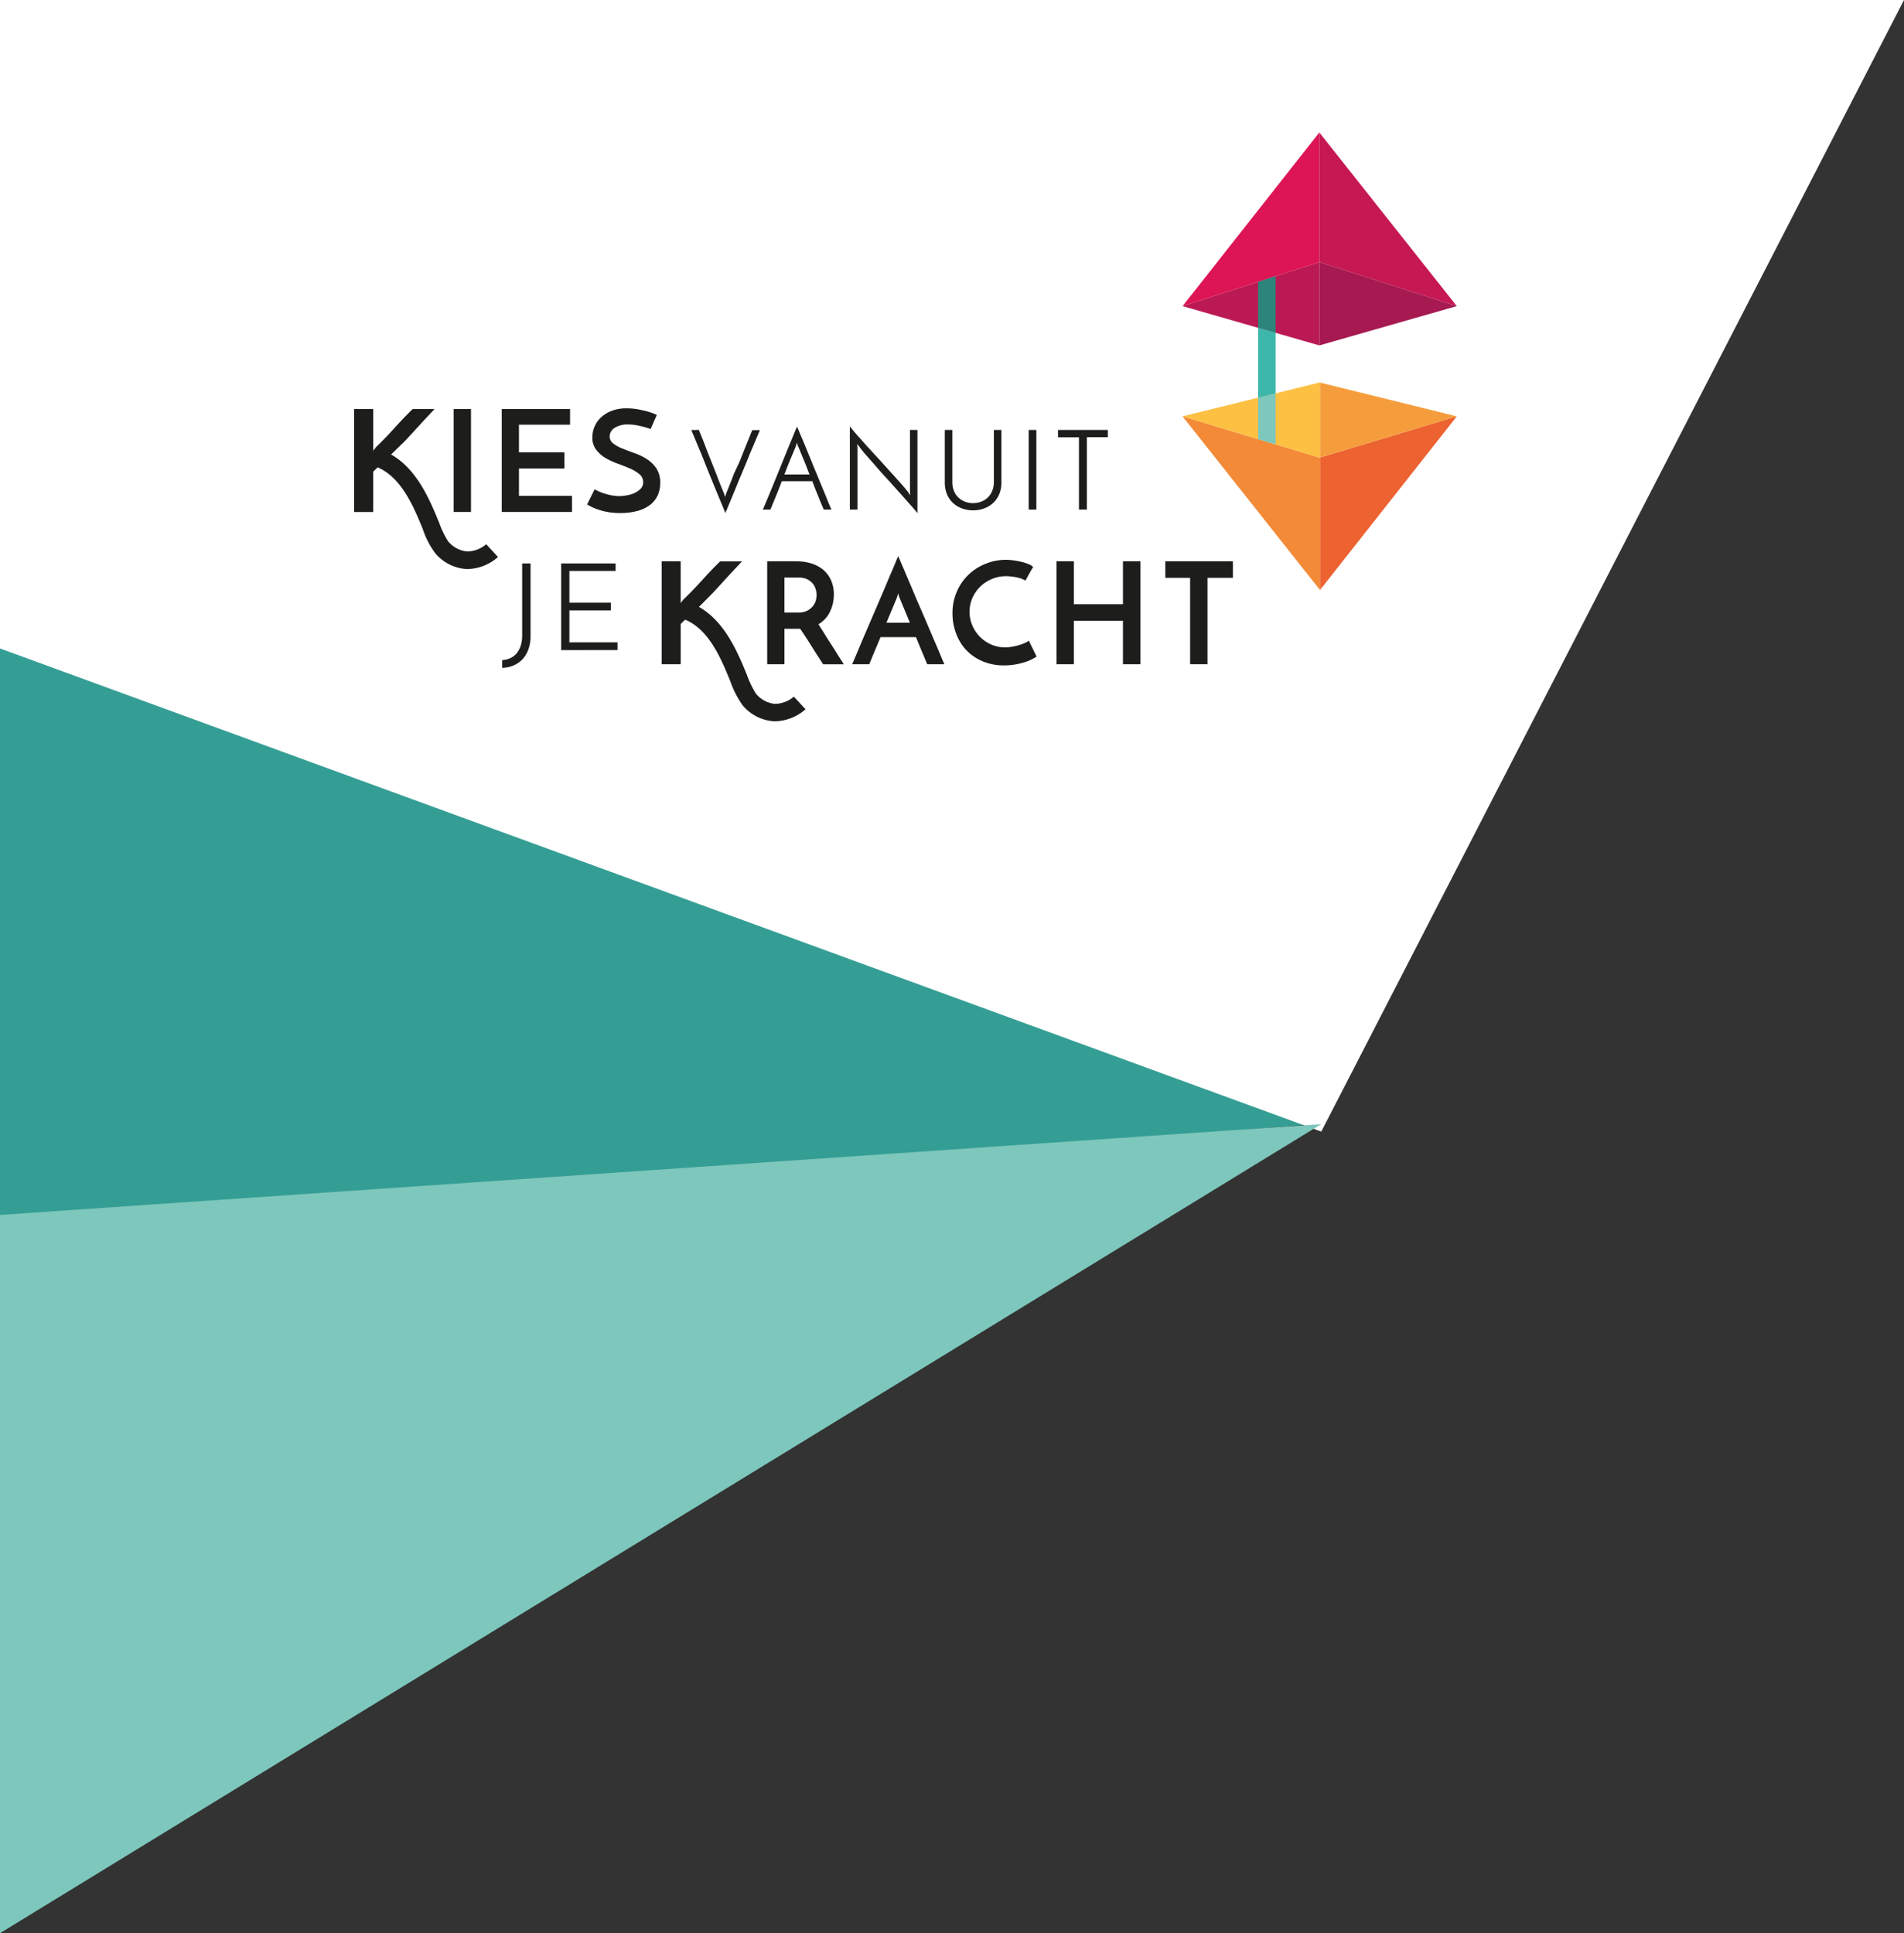
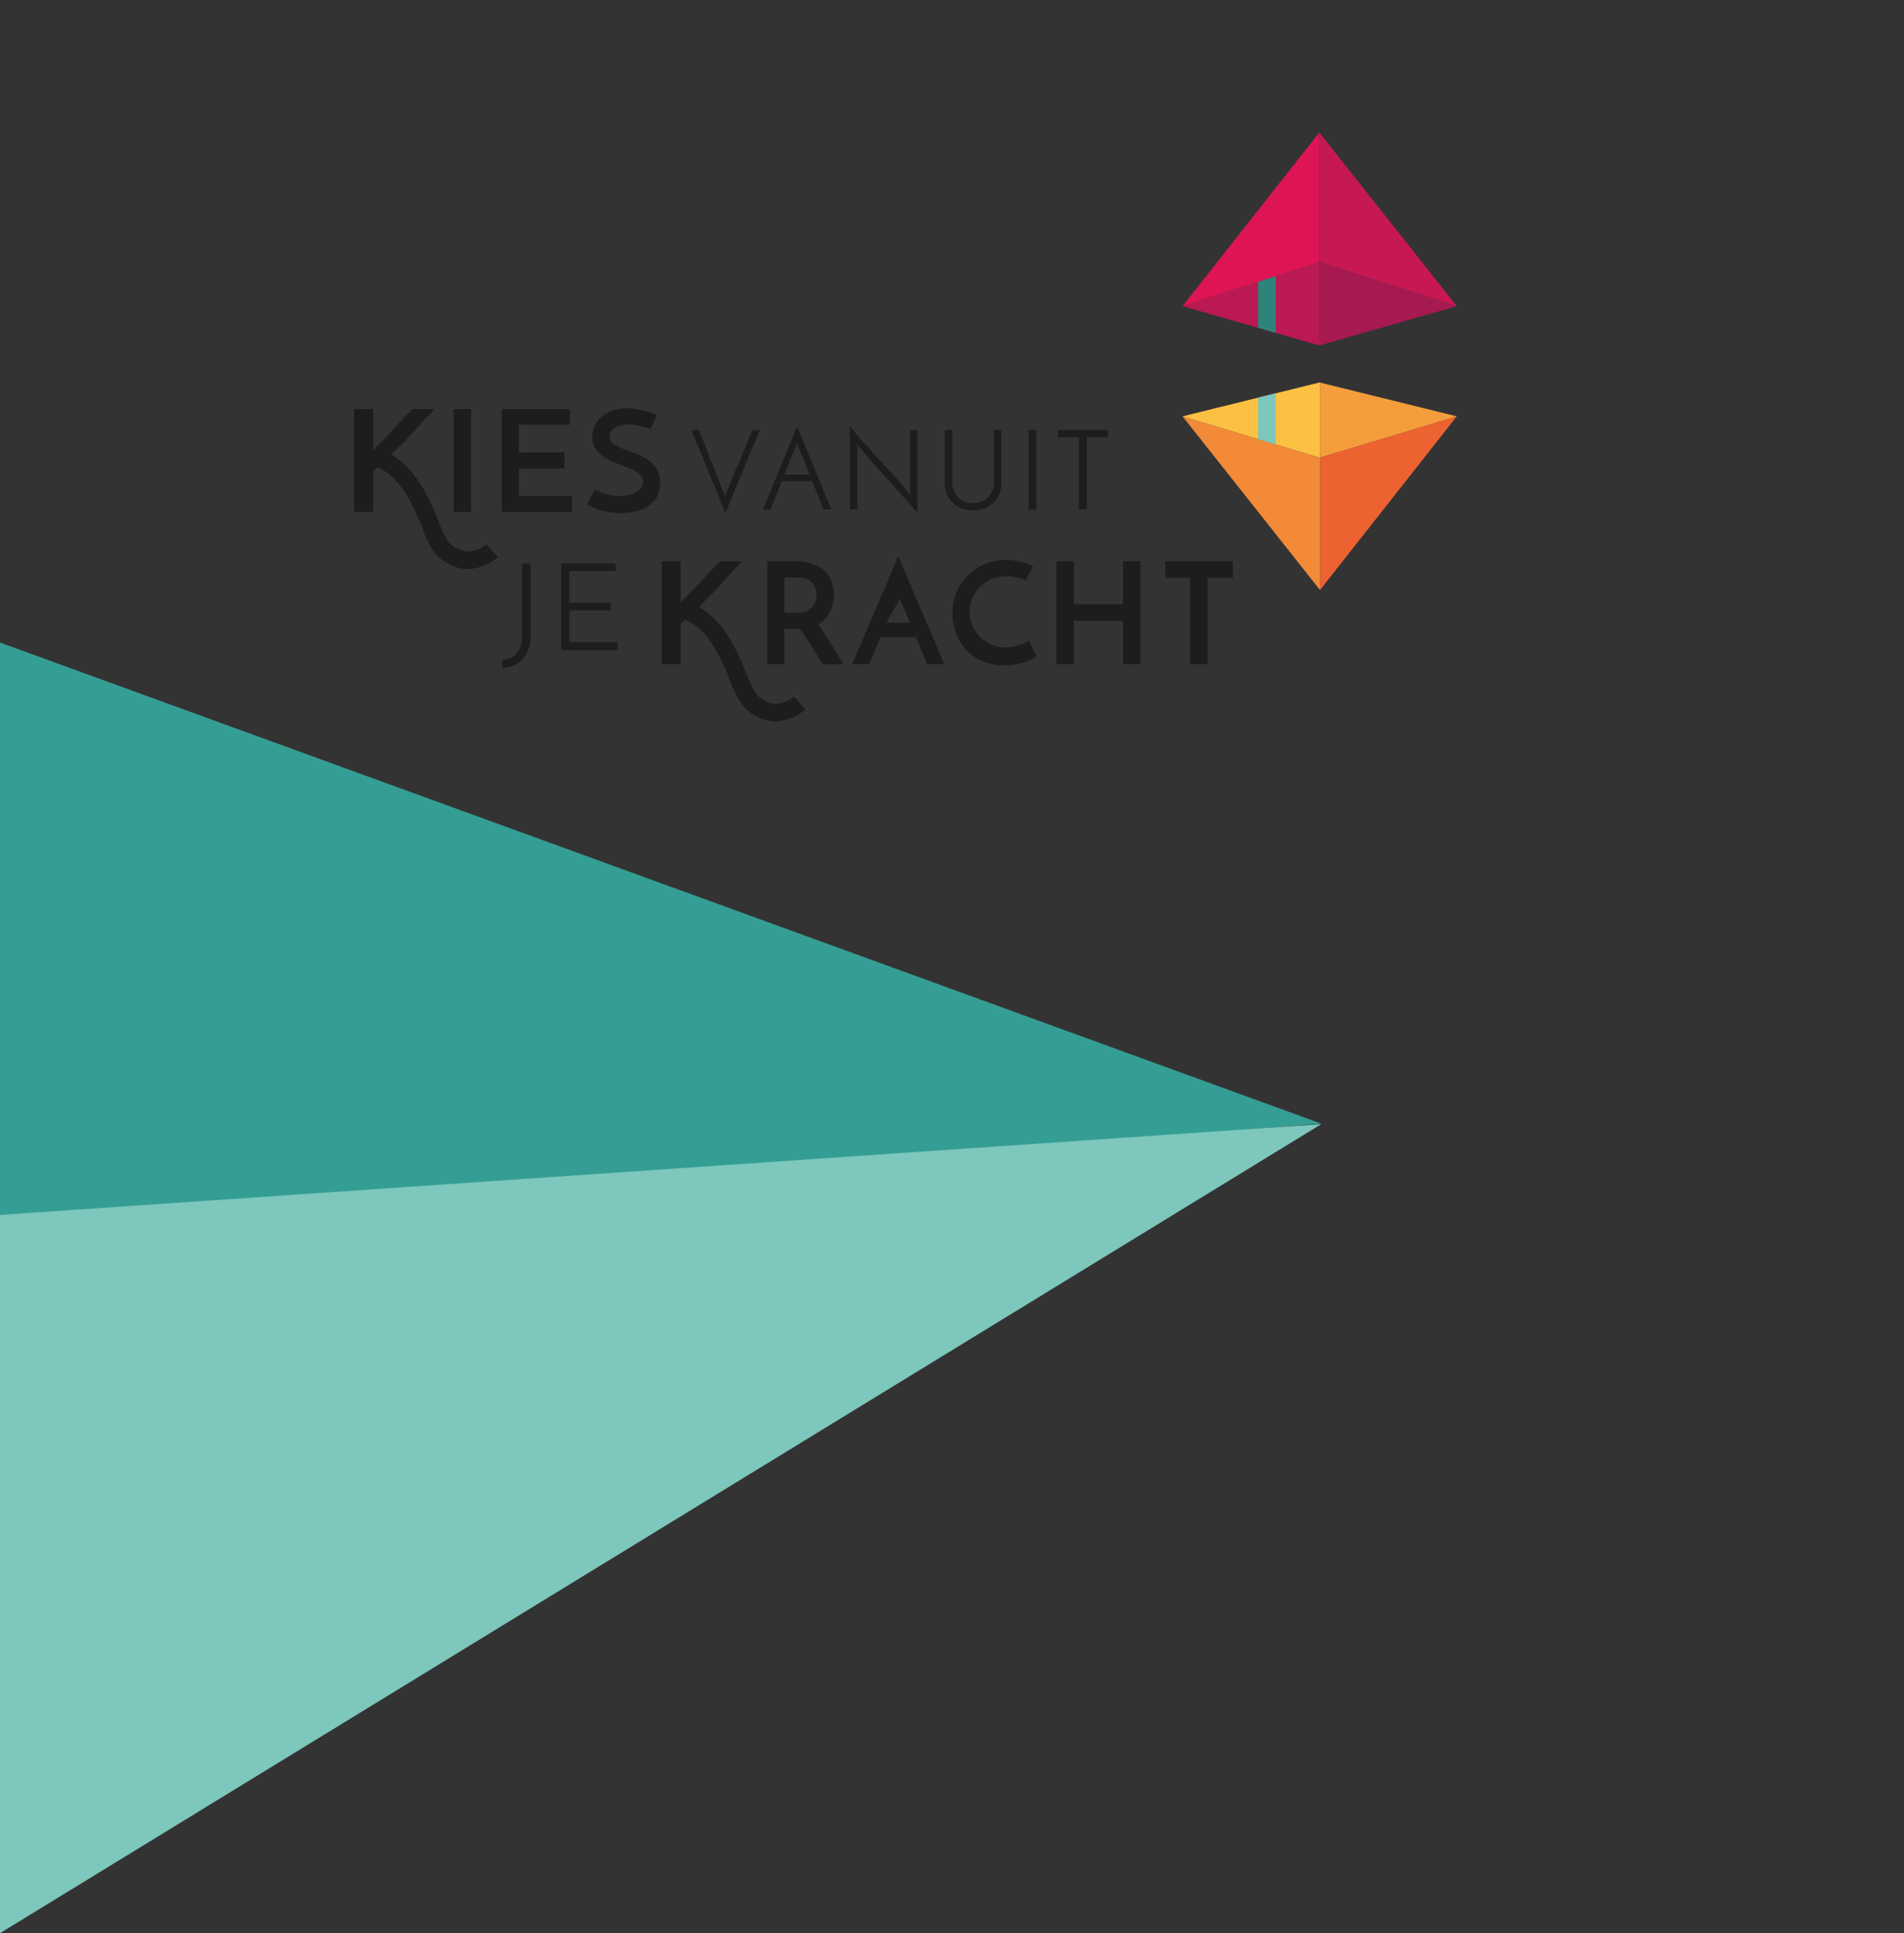
<svg xmlns="http://www.w3.org/2000/svg" width="281" height="285.3" viewBox="0 0 281 285.3">
  <rect x="0" y="0" width="281" height="285.3" fill="#333333" stroke="none" />
  <g id="Group_193" data-name="Group 193" transform="translate(-515 -334)">
    <path id="Path_4" data-name="Path 4" d="M0,1.825l195,71L0,88.3Z" transform="translate(515 427)" fill="#359e94" />
    <g id="Group_192" data-name="Group 192" transform="translate(515 334)">
-       <path id="Path_1" data-name="Path 1" d="M0,0H281L195,167,0,95.7Z" fill="#fff" />
      <g id="Laag_2" data-name="Laag 2" transform="translate(52.263 19.552)">
        <g id="Laag_1" data-name="Laag 1">
          <line id="Line_3" data-name="Line 3" x1="2.362" y1="0.68" transform="translate(133.761 28.908)" fill="none" />
          <path id="Path_11" data-name="Path 11" d="M250.719,67.75,230.53,93.381V73.828Z" transform="translate(-87.982 -25.857)" fill="#ec6231" />
          <path id="Path_12" data-name="Path 12" d="M250.719,64.674,230.53,70.752V59.69Z" transform="translate(-87.982 -22.781)" fill="#f59d3c" />
          <path id="Path_13" data-name="Path 13" d="M218.008,73.828V93.381L197.72,67.75l20.239,6.1Z" transform="translate(-75.46 -25.857)" fill="#f28a38" />
          <path id="Path_14" data-name="Path 14" d="M218.008,59.682V70.745l-.049.019-20.239-6.1,20.239-5Z" transform="translate(-75.46 -22.773)" fill="#fcc043" />
          <path id="Path_15" data-name="Path 15" d="M230.37,0l20.288,25.624L230.37,19.132Z" transform="translate(-87.921)" fill="#c61853" />
          <path id="Path_16" data-name="Path 16" d="M250.658,37.433l-20.288,5.8V30.94Z" transform="translate(-87.921 -11.808)" fill="#a61a51" />
          <path id="Path_17" data-name="Path 17" d="M217.913,30.94V43.233l-20.183-5.8Z" transform="translate(-75.464 -11.808)" fill="#bb1953" />
          <path id="Path_18" data-name="Path 18" d="M217.913,0V19.132L197.73,25.624Z" transform="translate(-75.464)" fill="#dd1554" />
          <path id="Path_19" data-name="Path 19" d="M218.339,42.66l-2.579-.742V35.129l2.579-.829Z" transform="translate(-82.345 -13.091)" fill="#2c847b" />
          <path id="Path_20" data-name="Path 20" d="M218.339,62.26v7.532l-2.579-.773V62.9Z" transform="translate(-82.345 -23.762)" fill="#7dc7bc" />
-           <path id="Path_21" data-name="Path 21" d="M218.339,47.362v8.929l-2.579.637V46.62Z" transform="translate(-82.345 -17.793)" fill="#3db6ab" />
          <line id="Line_4" data-name="Line 4" x1="3.382" y1="0.977" transform="translate(135.994 29.569)" fill="none" />
-           <line id="Line_5" data-name="Line 5" x1="3.933" y2="0.977" transform="translate(135.994 37.521)" fill="none" />
          <line id="Line_6" data-name="Line 6" x1="3.37" y2="0.841" transform="translate(132.754 39.896)" fill="none" />
          <path id="Path_22" data-name="Path 22" d="M21.234,87.84a7.018,7.018,0,0,1-4.44,1.775h-.2a6.554,6.554,0,0,1-4.644-2.362,12.57,12.57,0,0,1-1.818-3.543c-1.329-3.24-3.129-7.606-6.66-9.1l-.229.223a5.446,5.446,0,0,1-.433.4V81.2H0V66H2.813v5.46a2.362,2.362,0,0,1,0,.352,1.325,1.325,0,0,1-.037.377,1.855,1.855,0,0,1,.216-.26,1.187,1.187,0,0,0,.216-.284c.952-.9,1.855-1.855,2.721-2.813S7.7,66.915,8.645,66h3.234c-1.045,1.1-2.078,2.208-3.092,3.333L7.513,70.712h0l-2.059,2c3.859,2.17,5.751,6.8,7.068,10A13.969,13.969,0,0,0,13.857,85.5,4.131,4.131,0,0,0,16.7,87.024a4.4,4.4,0,0,0,2.795-1.07Z" transform="translate(0 -25.189)" fill="#1d1d1b" />
          <path id="Path_23" data-name="Path 23" d="M23.75,66h2.56V81.193H23.75Z" transform="translate(-9.064 -25.189)" fill="#1d1d1b" />
          <path id="Path_24" data-name="Path 24" d="M35.23,81.193V66H45.315v2.313H37.771v4.081h6.709v2.387H37.771v4.038H45.6v2.374Z" transform="translate(-13.446 -25.189)" fill="#1d1d1b" />
          <path id="Path_25" data-name="Path 25" d="M65.9,66.8l-.915,2.084a13.893,13.893,0,0,0-1.713-.476,7.5,7.5,0,0,0-1.583-.192,3.543,3.543,0,0,0-2.01.5,1.484,1.484,0,0,0-.736,1.249,1.286,1.286,0,0,0,.55,1.082,5.9,5.9,0,0,0,1.385.748c.557.223,1.156.451,1.8.68a8.3,8.3,0,0,1,1.787.878,4.8,4.8,0,0,1,1.385,1.373,3.8,3.8,0,0,1,.55,2.127,4.433,4.433,0,0,1-.365,1.812,3.71,3.71,0,0,1-1.094,1.391,5.3,5.3,0,0,1-1.855.909,9.4,9.4,0,0,1-2.616.322,10.512,10.512,0,0,1-1.663-.124,9.561,9.561,0,0,1-1.342-.315,8.352,8.352,0,0,1-1.051-.4q-.464-.223-.8-.427l1.107-2.232a8,8,0,0,0,1.855.742,7.142,7.142,0,0,0,1.768.26,7.316,7.316,0,0,0,.971-.087,4.774,4.774,0,0,0,1.156-.309,3.092,3.092,0,0,0,.971-.618,1.385,1.385,0,0,0,.445-1.02,1.5,1.5,0,0,0-.55-1.2,5.744,5.744,0,0,0-1.385-.835c-.557-.241-1.156-.482-1.8-.717a10.753,10.753,0,0,1-1.83-.841,4.78,4.78,0,0,1-1.385-1.237,2.906,2.906,0,0,1-.55-1.818,4,4,0,0,1,.315-1.552,3.834,3.834,0,0,1,.946-1.367,4.8,4.8,0,0,1,1.583-.977,6,6,0,0,1,2.238-.377,9.276,9.276,0,0,1,1.571.136c.507.093.965.192,1.367.3a10.253,10.253,0,0,1,1,.322A3.294,3.294,0,0,0,65.9,66.8Z" transform="translate(-21.227 -25.127)" fill="#1d1d1b" />
          <path id="Path_26" data-name="Path 26" d="M81.6,71l.532,1.311c.2.5.414,1.039.618,1.608l.7,1.762q.352.909.7,1.762l.618,1.608.538,1.311.161.526.167-.526.532-1.311c.2-.5.414-1.039.618-1.608l.816-1.744.7-1.762.649-1.608c.2-.507.377-.94.532-1.311h1.132l-.668,1.571-.9,2.121c-.315.779-.618,1.583-.989,2.418s-.674,1.645-1,2.412-.618,1.484-.884,2.133-.488,1.181-.655,1.583c-.161-.4-.383-.934-.655-1.583s-.569-1.36-.884-2.133-.649-1.571-.983-2.412l-.965-2.418c-.322-.779-.618-1.484-.89-2.133s-.488-1.169-.655-1.571Z" transform="translate(-30.723 -27.097)" fill="#1d1d1b" />
          <path id="Path_27" data-name="Path 27" d="M106.541,82.439c-.216-.5-.476-1.119-.773-1.855s-.618-1.509-.915-2.331h-4.5c-.315.822-.618,1.6-.921,2.331s-.55,1.348-.767,1.855H97.55c.167-.39.383-.915.662-1.564s.563-1.36.884-2.139l.983-2.418.983-2.418c.315-.779.618-1.49.878-2.133s.488-1.175.662-1.577l.655,1.577c.278.618.569,1.354.89,2.133l.989,2.418c.346.835.674,1.639,1,2.418s.618,1.49.878,2.139.488,1.175.662,1.564Zm-4.1-9.38c-.223.513-.476,1.144-.779,1.855s-.618,1.527-.928,2.35h3.71c-.328-.822-.618-1.6-.934-2.35s-.557-1.373-.773-1.855a1.187,1.187,0,0,1-.08-.223c-.037-.1-.062-.2-.087-.284a1.106,1.106,0,0,1-.08.284,1.918,1.918,0,0,1-.049.2Z" transform="translate(-37.23 -26.788)" fill="#1d1d1b" />
          <path id="Path_28" data-name="Path 28" d="M128.294,70.676V82.944c-.315-.383-.7-.841-1.175-1.367s-.965-1.1-1.509-1.7-1.094-1.237-1.67-1.855-1.132-1.237-1.663-1.855-1.026-1.162-1.472-1.682a16.947,16.947,0,0,1-1.088-1.336l-.148-.186c-.068-.08-.124-.161-.179-.241l.049.526v9.176H118.32V70.15c.322.4.7.872,1.169,1.391s.958,1.088,1.5,1.676l1.67,1.818,1.651,1.824c.532.581,1.026,1.138,1.484,1.651s.841.971,1.132,1.354a.885.885,0,0,0,.136.2l.179.241-.049-.544v-9.09Z" transform="translate(-45.157 -26.773)" fill="#1d1d1b" />
          <path id="Path_29" data-name="Path 29" d="M145.141,82.86a4.625,4.625,0,0,1-1.645-.291,3.9,3.9,0,0,1-1.323-.81,3.8,3.8,0,0,1-.878-1.286,4.5,4.5,0,0,1-.315-1.731V71h1.113v7.692a3.4,3.4,0,0,0,.229,1.28,2.789,2.789,0,0,0,1.608,1.6,3.246,3.246,0,0,0,1.237.223,3.209,3.209,0,0,0,1.2-.223,2.77,2.77,0,0,0,1.614-1.6,3.278,3.278,0,0,0,.241-1.28V71h1.113v7.742a4.39,4.39,0,0,1-.322,1.731,3.648,3.648,0,0,1-.884,1.286,3.92,3.92,0,0,1-1.329.81,4.582,4.582,0,0,1-1.657.291Z" transform="translate(-53.805 -27.097)" fill="#1d1d1b" />
          <path id="Path_30" data-name="Path 30" d="M161,71h1.132V82.749H161Z" transform="translate(-61.446 -27.097)" fill="#1d1d1b" />
          <path id="Path_31" data-name="Path 31" d="M175.352,71v1.064H172.26V82.749h-1.169V72.082H168V71Z" transform="translate(-64.117 -27.097)" fill="#1d1d1b" />
          <path id="Path_32" data-name="Path 32" d="M35.33,118.263v-1.144a3.345,3.345,0,0,0,1.187-.278,2.647,2.647,0,0,0,.921-.686,3.426,3.426,0,0,0,.618-1.113,4.768,4.768,0,0,0,.229-1.521V102.86h1.237v10.71a5.6,5.6,0,0,1-.322,1.979,4.223,4.223,0,0,1-.884,1.465,3.889,3.889,0,0,1-1.336.909A4.328,4.328,0,0,1,35.33,118.263Z" transform="translate(-13.484 -39.257)" fill="#1d1d1b" />
          <path id="Path_33" data-name="Path 33" d="M49.41,115.647V102.86h8.039v1.107h-6.82v4.681h6.128v1.144H50.628V114.5h7.1v1.144Z" transform="translate(-18.857 -39.257)" fill="#1d1d1b" />
          <path id="Path_34" data-name="Path 34" d="M98.59,117.536V102.35h4.291a7.365,7.365,0,0,1,2.282.334,5.034,5.034,0,0,1,1.75.958,4.366,4.366,0,0,1,1.113,1.54,5.126,5.126,0,0,1,.4,2.065,6.578,6.578,0,0,1-.124,1.237,5.621,5.621,0,0,1-.4,1.206,4.39,4.39,0,0,1-.711,1.1,4.217,4.217,0,0,1-1.039.841c.3.488.618.965.9,1.428s.581.934.884,1.4.618.958.928,1.459.662,1.039,1.039,1.626h-3.061c-.618-.971-1.237-1.892-1.768-2.764s-1.094-1.688-1.608-2.473h-2.331v5.231Zm2.541-7.624h2.041a2.838,2.838,0,0,0,1.311-.272,2.573,2.573,0,0,0,.835-.655,2.263,2.263,0,0,0,.439-.835,3.161,3.161,0,0,0,.124-.822,3.092,3.092,0,0,0-.117-.8,2.251,2.251,0,0,0-.414-.847,2.566,2.566,0,0,0-.822-.668,2.9,2.9,0,0,0-1.336-.266h-2.059Z" transform="translate(-37.627 -39.062)" fill="#1d1d1b" />
-           <path id="Path_35" data-name="Path 35" d="M129.951,117.067l-.223-.519c-.105-.254-.229-.557-.383-.921s-.322-.761-.5-1.193-.365-.9-.563-1.367h-5.225l-1.67,4H118.87c.056-.124.186-.433.4-.928s.47-1.107.779-1.855.662-1.54,1.039-2.436l1.181-2.739c.4-.928.791-1.855,1.175-2.733l1.039-2.473c.315-.723.575-1.336.785-1.855s.34-.8.4-.928c.056.124.192.433.4.928s.482,1.107.791,1.855.662,1.546,1.045,2.473.773,1.806,1.175,2.733.8,1.855,1.175,2.739.73,1.713,1.045,2.436l.779,1.855c.21.495.34.8.4.928Zm-6.023-6.128h3.457l-1.5-3.624a1.5,1.5,0,0,1-.105-.278,3.832,3.832,0,0,1-.124-.47,2.046,2.046,0,0,1-.124.47c-.049.173-.087.266-.087.278Z" transform="translate(-45.367 -38.592)" fill="#1d1d1b" />
+           <path id="Path_35" data-name="Path 35" d="M129.951,117.067l-.223-.519c-.105-.254-.229-.557-.383-.921s-.322-.761-.5-1.193-.365-.9-.563-1.367h-5.225l-1.67,4H118.87c.056-.124.186-.433.4-.928s.47-1.107.779-1.855.662-1.54,1.039-2.436l1.181-2.739c.4-.928.791-1.855,1.175-2.733l1.039-2.473c.315-.723.575-1.336.785-1.855s.34-.8.4-.928c.056.124.192.433.4.928s.482,1.107.791,1.855.662,1.546,1.045,2.473.773,1.806,1.175,2.733.8,1.855,1.175,2.739.73,1.713,1.045,2.436l.779,1.855c.21.495.34.8.4.928Zm-6.023-6.128h3.457l-1.5-3.624c-.049.173-.087.266-.087.278Z" transform="translate(-45.367 -38.592)" fill="#1d1d1b" />
          <path id="Path_36" data-name="Path 36" d="M155.23,116.27c-.167.111-.4.241-.7.4a6.549,6.549,0,0,1-1.064.427,11.13,11.13,0,0,1-1.385.334,9.836,9.836,0,0,1-1.645.136,7.872,7.872,0,0,1-3.2-.618,7.154,7.154,0,0,1-2.4-1.651,7.247,7.247,0,0,1-1.5-2.473,8.311,8.311,0,0,1-.519-2.931,7.81,7.81,0,0,1,.618-3.16,7.63,7.63,0,0,1,4.192-4.131,7.977,7.977,0,0,1,3.055-.618,7.858,7.858,0,0,1,1.237.1c.427.062.822.142,1.2.235a6.8,6.8,0,0,1,.989.334,1.9,1.9,0,0,1,.618.4c-.13.2-.229.352-.3.482l-.216.383c-.074.13-.161.278-.247.445l-.39.693a2.851,2.851,0,0,0-.618-.3,5.676,5.676,0,0,0-.742-.2c-.26-.043-.519-.087-.779-.111a6.142,6.142,0,0,0-.711-.043,5.25,5.25,0,0,0-2.152.439,5.565,5.565,0,0,0-1.713,1.156,5.293,5.293,0,0,0-1.125,1.676,5.1,5.1,0,0,0-.4,1.979,5.182,5.182,0,0,0,.383,1.948,5.318,5.318,0,0,0,2.739,2.851,4.891,4.891,0,0,0,2.127.451,6.3,6.3,0,0,0,1.286-.136,9.947,9.947,0,0,0,1.107-.3,4.878,4.878,0,0,0,.779-.334c.2-.111.309-.186.322-.229Z" transform="translate(-54.507 -38.921)" fill="#1d1d1b" />
          <path id="Path_37" data-name="Path 37" d="M167.64,117.537V102.35h2.56v6.332h7.247V102.35h2.585v15.187h-2.585v-6.418H170.2v6.418Z" transform="translate(-63.98 -39.062)" fill="#1d1d1b" />
          <path id="Path_38" data-name="Path 38" d="M203.584,102.35v2.436h-3.747v12.75h-2.566v-12.75H193.61V102.35Z" transform="translate(-73.891 -39.062)" fill="#1d1d1b" />
          <path id="Path_39" data-name="Path 39" d="M94.634,124.184a7.074,7.074,0,0,1-4.44,1.775H90a6.579,6.579,0,0,1-4.65-2.362,14,14,0,0,1-1.818-3.549c-1.323-3.234-3.092-7.6-6.66-9.09-.074.08-.148.148-.223.216s-.278.272-.439.408v5.955H73.4V102.35h2.807V107.8a2.4,2.4,0,0,1,0,.359,1.09,1.09,0,0,1-.043.371q.111-.136.223-.26A1.5,1.5,0,0,0,76.6,108c.946-.9,1.855-1.855,2.721-2.813s1.775-1.917,2.715-2.832h3.228c-1.039,1.1-2.071,2.208-3.092,3.333-.42.464-.847.928-1.268,1.379h0l-2,2.01c3.852,2.17,5.751,6.8,7.068,10a14.4,14.4,0,0,0,1.329,2.783,4.124,4.124,0,0,0,2.82,1.527,4.452,4.452,0,0,0,2.795-1.064Z" transform="translate(-28.013 -39.062)" fill="#1d1d1b" />
        </g>
      </g>
      <path id="Path_5" data-name="Path 5" d="M0-14.875l195-13.4L0,91.125Z" transform="translate(0 194.175)" fill="#7dc7bc" />
    </g>
  </g>
</svg>